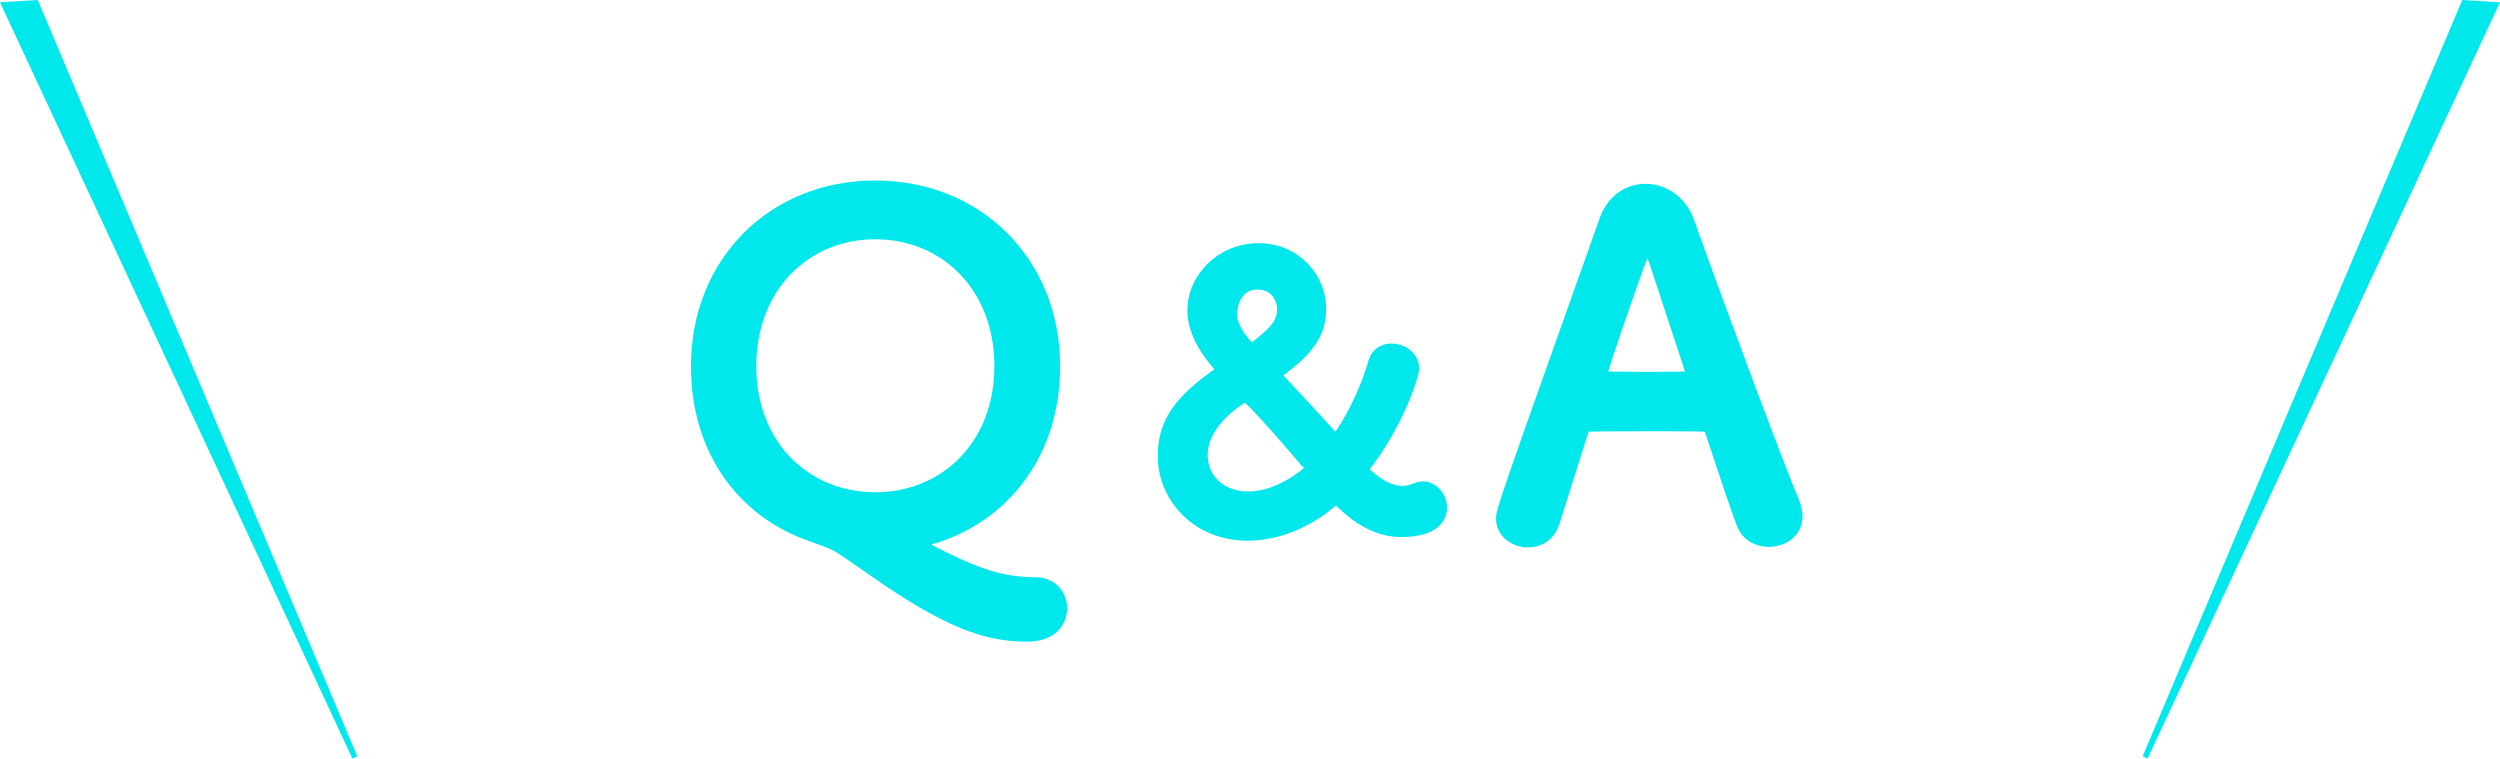
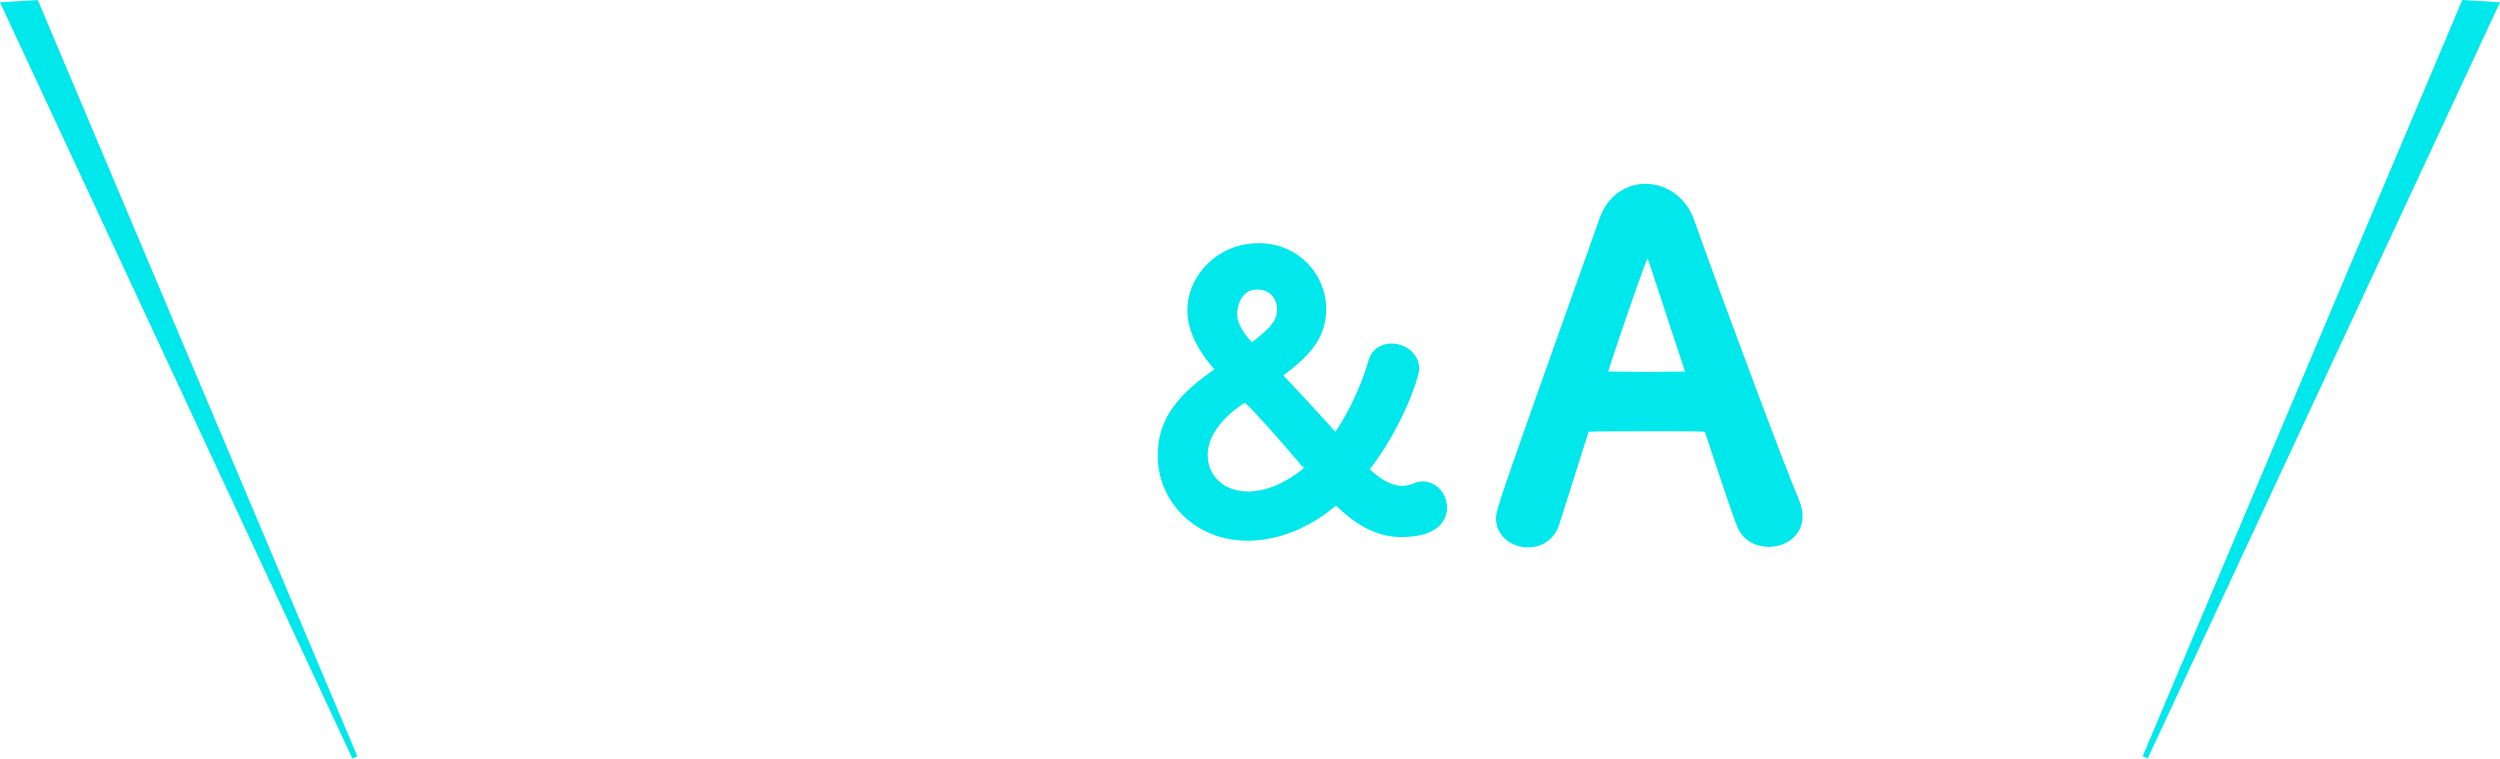
<svg xmlns="http://www.w3.org/2000/svg" version="1.1" x="0px" y="0px" viewBox="0 0 457.37 138.77" style="enable-background:new 0 0 457.37 138.77;" xml:space="preserve">
  <style type="text/css">
	.st0{display:none;fill:#00E7EC;stroke:#00E7EC;stroke-width:2;stroke-miterlimit:10;}
	.st1{fill:#00E7EC;}
	.st2{fill:#00E7EC;stroke:#00E7EC;stroke-width:2;stroke-miterlimit:10;}
	.st3{display:none;fill:#00E7EC;}
	.st4{display:none;}
	.st5{display:inline;}
	.st6{fill:#FFFFFF;stroke:#FFFFFF;stroke-width:2;stroke-miterlimit:10;}
</style>
  <g id="レイヤー_2">
</g>
  <g id="レイヤー_1">
    <line class="st0" x1="-298.27" y1="0.08" x2="-233.8" y2="138.43" />
    <line class="st0" x1="756.2" y1="0.08" x2="691.73" y2="138.43" />
    <g>
-       <line class="st1" x1="0.45" y1="0.21" x2="64.92" y2="138.56" />
      <polygon class="st1" points="64.47,138.77 0,0.42 6.91,0 65.37,138.35   " />
    </g>
    <g>
      <line class="st1" x1="456.92" y1="0.21" x2="392.45" y2="138.56" />
      <polygon class="st1" points="392.91,138.77 457.37,0.42 450.47,0 392,138.35   " />
    </g>
    <g>
-       <path class="st2" d="M188.02,116.39c-6.63,0-13.09-1.7-25.59-10.12c-3.15-2.12-5.95-4.17-8.67-5.95c-1.44-0.93-3.83-1.7-5.44-2.29    c-12.5-4.34-20.91-15.64-20.91-31.03c0-19.13,14.03-32.98,32.73-32.98c18.7,0,32.81,13.86,32.81,32.98    c0,16.66-10.03,28.65-24.31,32.05c-0.08,0-0.26,0.17-0.26,0.34c0,0.17,0.17,0.42,0.77,0.76c10.2,5.27,14.2,6.38,20.4,6.46    c2.98,0,4.68,2.29,4.68,4.67C194.23,113.84,192.36,116.39,188.02,116.39z M182.92,67c0-14.71-10.2-24.23-22.78-24.23    S137.36,52.3,137.36,67c0,14.62,10.2,24.06,22.78,24.06S182.92,81.62,182.92,67z" />
      <path class="st2" d="M256.38,97.25c-3.6,0-7.34-1.5-11.56-5.78c-0.14-0.14-0.2-0.14-0.34-0.14c-0.14,0-0.34,0.07-0.48,0.2    c-1.16,1.02-7.34,6.39-15.77,6.39c-9.18,0-15.43-6.87-15.43-14.55c0-6.53,3.67-10.68,10.4-15.3c0.14-0.14,0.27-0.27,0.27-0.41    c0-0.07,0-0.14-0.14-0.27c-3.54-3.94-5.1-7.41-5.1-10.61c0-5.85,5.1-11.29,12.04-11.29c6.94,0,11.35,5.51,11.35,10.95    c0,4.76-2.38,7.75-7.95,11.83c-0.14,0.07-0.2,0.2-0.2,0.34c0,0.07,0.07,0.2,0.2,0.34c3.2,3.4,6.94,7.41,10.33,11.22    c0.2,0.2,0.27,0.27,0.41,0.27c0.27,0,4.62-6.19,6.94-14.28c0.48-1.63,1.84-2.31,3.2-2.31c1.97,0,4.08,1.36,4.08,3.6    c0,1.16-2.72,9.93-9.04,18.09c-0.14,0.14-0.2,0.27-0.2,0.41c0,0.14,0.07,0.27,0.2,0.34c2.58,2.45,4.83,3.6,6.93,3.6    c0.88,0,1.7-0.2,2.52-0.54c0.48-0.2,0.88-0.27,1.29-0.27c1.97,0,3.4,1.9,3.4,3.81C263.73,93.85,263.39,97.25,256.38,97.25z     M219.94,83.24c0,4.22,3.26,7.68,8.43,7.68c6.12,0,11.49-5.03,11.49-5.17c0-0.14-11.15-13.26-12.1-13.26    C227.76,72.5,219.94,76.78,219.94,83.24z M234.63,56.59c0-2.31-1.56-4.62-4.62-4.62c-4.08,0-4.69,4.42-4.69,5.37    c0,2.45,1.56,4.42,3.33,6.39c0.07,0.07,0.14,0.14,0.2,0.14c0.2,0,0.41-0.14,0.48-0.2C233.13,60.74,234.63,59.17,234.63,56.59z" />
      <path class="st2" d="M323.59,99.05c-1.96,0-4-0.93-4.85-3.14c-1.02-2.47-3.23-9.27-5.87-17.17c-0.17-0.51-0.43-0.76-0.94-0.76    c-1.36-0.08-4.85-0.08-8.67-0.08c-5.1,0-10.8,0-12.58,0.08c-0.42,0-0.85,0.25-1.02,0.76c-2.12,6.72-4.08,12.84-5.36,16.92    c-0.77,2.38-2.72,3.49-4.76,3.49c-2.38,0-4.84-1.61-4.84-4.25c0-1.53,0.25-2.21,18.87-54.57c1.36-3.91,4.42-5.7,7.48-5.7    c3.23,0,6.55,2.04,7.91,5.87c5.44,15.3,16.49,44.88,19.3,51.51c0.34,0.85,0.51,1.7,0.51,2.47    C328.78,97.35,326.23,99.05,323.59,99.05z M309.4,68.19c-2.64-7.99-5.19-15.73-6.55-19.89c-0.51-1.53-0.93-2.38-1.45-2.38    c-0.42,0-0.93,0.77-1.53,2.47c-1.27,3.4-6.8,19.3-6.8,20.06c0,0.34,0.17,0.51,0.68,0.51c1.7,0,4.85,0.08,7.82,0.08    c3.06,0,6.04-0.08,7.23-0.08c0.51,0,0.68-0.09,0.68-0.34C309.48,68.53,309.48,68.36,309.4,68.19z" />
    </g>
    <rect x="-9.74" y="79.99" transform="matrix(0.943 -0.334 0.334 0.943 -28.919 3.687)" class="st3" width="12.01" height="12.01" />
    <circle class="st3" cx="-56.69" cy="61.04" r="60.2" />
    <g class="st4">
      <g class="st5">
        <path class="st6" d="M-88.05,62.76c0.56,0.63,2.17,2.67,2.46,3.89c0.45,1.8-1.01,2.44-2.47,1.7c-0.37-0.19-0.74-0.27-1.12-0.3     c-2.09-0.17-4.99,0.15-6.38,0.78c-1.38,0.63-1.65,2-0.17,2.62c1.39,0.57,3.41,0.59,5.46,0.21c2.36-0.42,2.59,2.46,0.13,2.71     c-2.38,0.24-4.69,0.21-6.65-0.66c-3.27-1.45-3.47-5.67,0.55-7.05c2.38-0.82,4.91-0.95,6.52-1.06c0.39-0.03,0.48-0.17,0.33-0.49     c-0.08-0.17-0.33-0.72-0.84-1.36c-0.57-0.74-1.31-1.58-2.06-2.48c-0.17,0.08-0.32,0.12-0.47,0.17c-2.88,1.04-5.14,1.19-7.04,0.5     c-1.71-0.61-1.22-3.06,0.75-2.41c1.76,0.6,3.17,0.36,5.04-0.34c-0.75-0.92-1.45-1.77-1.85-2.43c-1.23-1.96,1.57-2.94,2.34-1.15     c0.23,0.57,0.88,1.48,1.71,2.58c0.34-0.18,0.69-0.35,1.06-0.54c0.34-0.18,0.55-0.42,0.88-0.64c1.95-1.34,3.18,1.04,1.72,2.05     c-0.62,0.42-1.33,0.86-2.01,1.21C-89.45,61.14-88.71,61.99-88.05,62.76z" />
        <path class="st6" d="M-67.41,71.9c-2.03,0.69-3.04-1.77-0.91-2.5c1.3-0.44,2.57-1,3.3-1.57c2.61-2.03,3.15-3.91,2.47-4.87     s-2.61-1.09-5.18,0.51c-1.43,0.9-2.89,2.33-3.16,2.68c-1.32,1.67-2.45,1.09-3.04,0.25s-0.75-2.44-0.79-4.35     c-0.05-1.91,0.02-3.94,0.05-5.28c0.04-1.68,2.39-1.95,2.41-0.06c0.02,1.1-0.07,2.58-0.11,3.85c-0.04,1.29-0.04,2.26,0.21,2.7     c0.1,0.2,0.23,0.18,0.45,0.02c0.48-0.35,1.6-1.18,2.74-1.86c7.33-4.42,13.75,1.8,5.76,8.3C-64.21,70.53-65.76,71.34-67.41,71.9z      M-69.72,55.47c-1.2,0.48-2.35-1.05-1.34-1.79c0.12-0.09,0.36-0.26,0.16-0.36c-0.59-0.26-1.52-0.56-1.99-0.96     c-1.27-1.06,0.25-2.66,1.66-1.9c0.51,0.27,1.44,0.54,2.25,0.93c0.81,0.39,1.57,0.92,1.72,1.68c0.15,0.74-0.12,1.64-1.38,2.02     C-68.97,55.19-69.32,55.32-69.72,55.47z" />
        <path class="st6" d="M-50.28,67.63c-2.74-4.8-1.73-12.7-1.68-15.83c0.03-1.95,2.6-1.71,2.52-0.18     c-0.13,2.14-0.87,8.41,0.08,10.72c0.12,0.33,0.21,0.23,0.29-0.01c0.03-0.13,0.25-0.69,0.33-0.88c0.63-1.37,2.39-0.35,1.94,0.76     c-0.73,1.8-0.98,3.04-1.04,3.81c-0.06,0.72,0.36,1.47-0.21,2.13C-48.63,68.8-49.59,68.83-50.28,67.63z M-43.53,54.39     c-1.37,0.55-2.5-1.63-0.68-2.35c2.22-0.87,4.89-1.26,6.76-1.06c1.86,0.2,1.7,2.68-0.11,2.53     C-39.47,53.38-41.44,53.56-43.53,54.39z M-43.62,64.87c-1.21-1.02,0.09-3.06,1.59-2.02c1.56,1.08,4.6,0.25,6.55-0.43     c2.03-0.72,2.52,2,0.88,2.66C-37.25,66.14-41.49,66.64-43.62,64.87z" />
-         <path class="st6" d="M-20.15,58.36c-0.02-0.16-0.05-0.34-0.07-0.54c-0.34-2.5-1.4-8.47-2.1-12.49c0-0.03-0.01-0.05-0.01-0.08     c-0.13-0.95,0.56-1.52,1.3-1.62c0.77-0.1,1.61,0.28,1.75,1.29c0.41,3.04,0.95,10.18,1.28,12.68c0.08,0.62,0.23,1.7-0.91,1.85     c-0.54,0.07-1.14-0.27-1.25-1.07L-20.15,58.36z M-18.16,64.76c-0.98,0.13-1.89-0.59-2.01-1.46c-0.15-1.13,0.84-1.92,1.54-2.02     c1-0.13,1.86,0.38,2.02,1.54C-16.44,64.06-17.46,64.67-18.16,64.76z" />
      </g>
    </g>
    <g>
	</g>
    <g>
	</g>
    <g>
	</g>
    <g>
	</g>
    <g>
	</g>
    <g>
	</g>
    <g>
	</g>
    <g>
	</g>
    <g>
	</g>
    <g>
	</g>
    <g>
	</g>
    <g>
	</g>
    <g>
	</g>
    <g>
	</g>
    <g>
	</g>
  </g>
</svg>